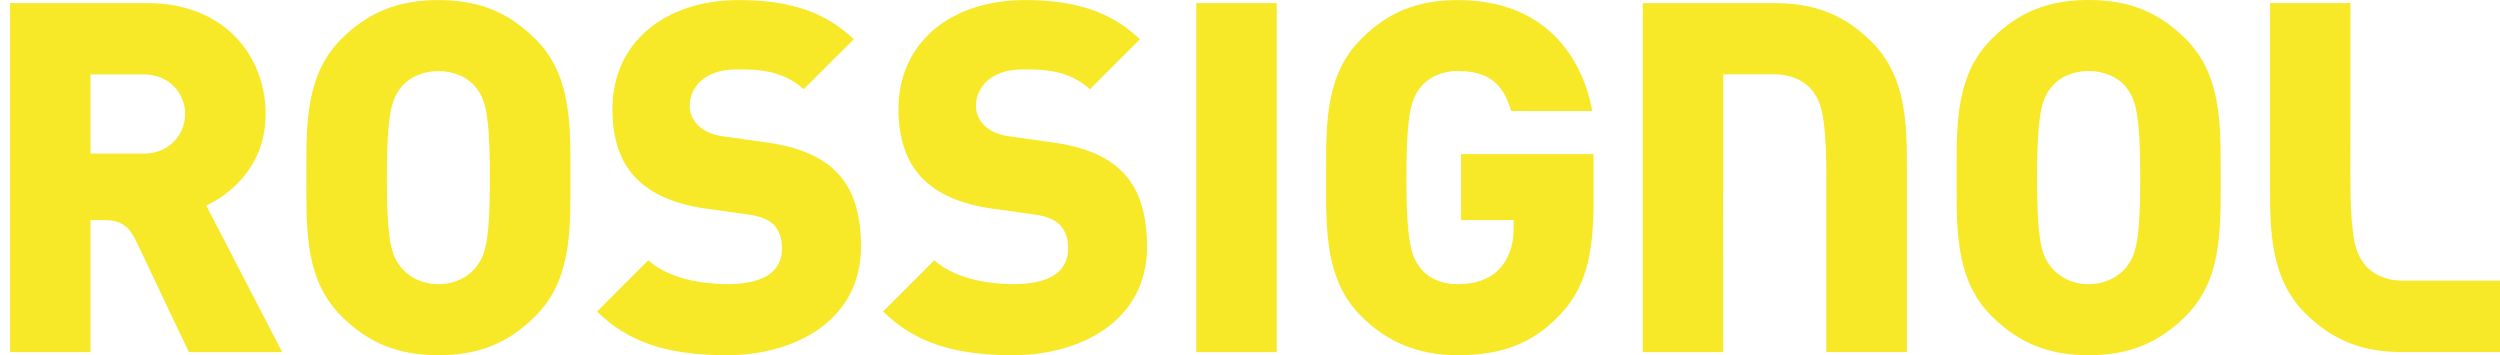
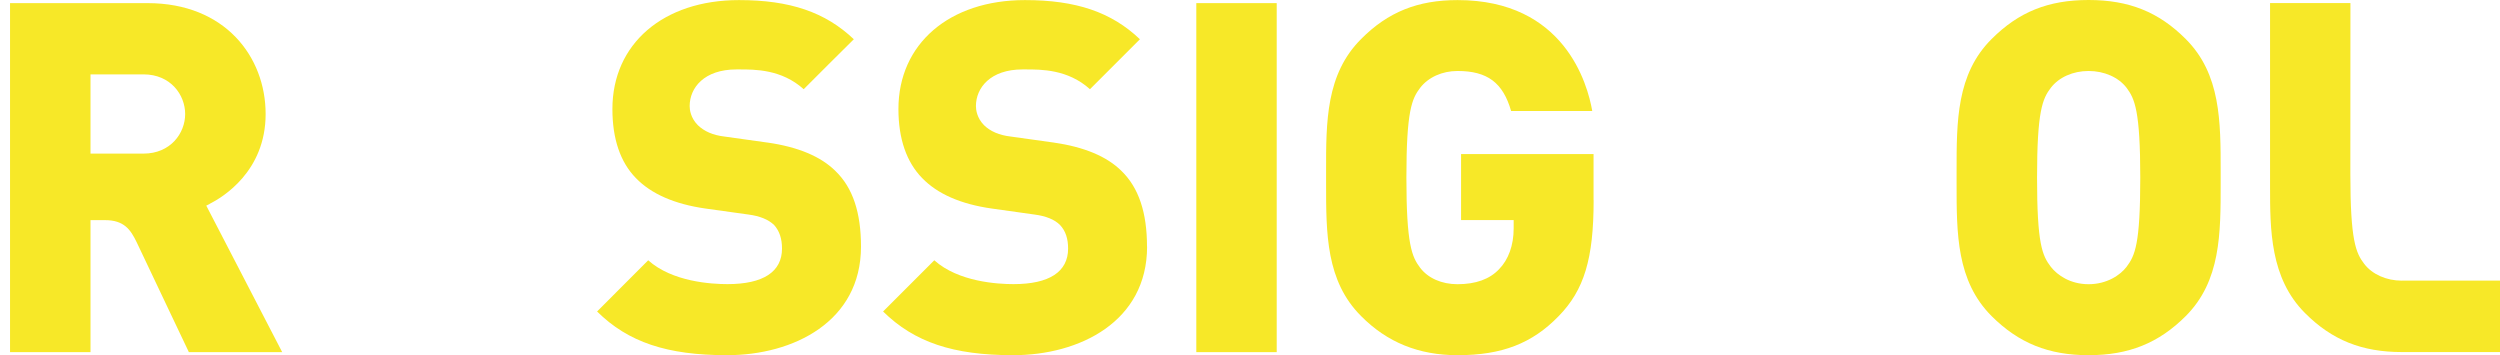
<svg xmlns="http://www.w3.org/2000/svg" width="183" height="26" viewBox="0 0 183 26" fill="none">
-   <path d="M39.192 2.861C37.218 0.881 35.027 0.006 32.094 0.006C29.161 0.006 26.964 0.881 24.985 2.855C22.42 5.42 22.42 8.89 22.426 12.566V13.435C22.42 17.104 22.42 20.574 24.985 23.139C26.958 25.113 29.149 26 32.094 26C35.039 26 37.224 25.113 39.192 23.139C41.763 20.574 41.757 17.104 41.757 13.435V12.566C41.757 8.89 41.763 5.42 39.192 2.855M34.864 19.53C34.394 20.146 33.422 20.804 32.094 20.804C30.766 20.804 29.789 20.146 29.324 19.53C28.69 18.709 28.316 17.858 28.316 13C28.316 8.142 28.721 7.224 29.324 6.434C29.916 5.661 30.953 5.202 32.094 5.202C33.235 5.202 34.267 5.661 34.864 6.434C35.474 7.23 35.86 8.117 35.86 13C35.86 17.883 35.486 18.709 34.864 19.53Z" fill="#F7E828" />
  <path d="M56.169 10.435L53.024 9.994C52.191 9.898 51.546 9.614 51.081 9.162C50.544 8.624 50.483 8.009 50.483 7.767C50.483 6.428 51.54 5.082 53.906 5.082H54.105C55.264 5.082 57.213 5.07 58.83 6.53C58.879 6.476 62.427 2.933 62.5 2.873C60.412 0.887 57.822 0.006 54.093 0.006C48.552 0.006 44.828 3.211 44.828 7.979C44.828 10.157 45.402 11.865 46.548 13.036C47.665 14.195 49.385 14.943 51.63 15.263L54.787 15.704C55.62 15.812 56.253 16.072 56.664 16.47C57.056 16.905 57.243 17.472 57.243 18.196C57.243 19.898 55.867 20.798 53.254 20.798C52.083 20.798 49.216 20.635 47.448 19.053C47.4 19.108 43.772 22.741 43.706 22.801C45.975 25.046 48.824 26 53.212 26C58.094 26 63.025 23.532 63.025 18.052C63.025 15.553 62.421 13.742 61.166 12.529C60.092 11.455 58.42 10.755 56.181 10.435" fill="#F7E828" />
  <path d="M83.961 18.052C83.961 15.553 83.352 13.742 82.102 12.523C81.028 11.449 79.356 10.755 77.129 10.435L73.979 9.994C73.146 9.898 72.488 9.614 72.029 9.162C71.498 8.624 71.438 8.009 71.438 7.767C71.438 6.428 72.494 5.082 74.848 5.082H75.053C76.218 5.082 78.167 5.07 79.785 6.53C79.839 6.476 83.382 2.933 83.442 2.873C81.36 0.887 78.765 0.006 75.029 0.006C69.489 0.006 65.765 3.211 65.765 7.979C65.765 10.157 66.356 11.865 67.503 13.036C68.62 14.195 70.334 14.943 72.585 15.263L75.723 15.704C76.562 15.812 77.202 16.072 77.594 16.47C78.004 16.905 78.185 17.472 78.185 18.196C78.185 19.898 76.803 20.798 74.19 20.798C73.031 20.798 70.153 20.635 68.39 19.053C68.342 19.108 64.709 22.741 64.642 22.801C66.924 25.046 69.766 26 74.154 26C79.042 26 83.967 23.532 83.967 18.052" fill="#F7E828" />
  <path d="M93.455 0.229H87.57V25.777H93.455V0.229Z" fill="#F7E828" />
  <path d="M116.648 14.654V11.28H106.95V16.108H110.8V16.73C110.8 17.961 110.414 19.011 109.732 19.705C109.044 20.436 108.024 20.804 106.69 20.804C105.531 20.804 104.536 20.363 103.956 19.603C103.353 18.806 102.948 17.913 102.948 13C102.948 8.087 103.353 7.224 103.956 6.428C104.554 5.655 105.568 5.196 106.69 5.196C108.875 5.196 110.016 6.047 110.613 8.124H116.552C116.214 6.156 114.518 0.006 106.696 0.006C103.781 0.006 101.603 0.875 99.635 2.855C97.064 5.42 97.064 8.89 97.07 12.566V13.435C97.07 17.104 97.064 20.574 99.635 23.139C101.542 25.064 103.86 26 106.696 26C109.943 26 112.158 25.137 114.09 23.145C115.96 21.238 116.654 18.939 116.654 14.654" fill="#F7E828" />
  <path d="M152.884 26C155.823 26 158.02 25.113 159.994 23.139C162.559 20.574 162.553 17.104 162.553 13.428V12.559C162.553 8.884 162.559 5.414 159.994 2.855C158.02 0.875 155.835 0 152.884 0C149.933 0 147.766 0.875 145.787 2.855C143.21 5.42 143.222 8.884 143.222 12.559V13.428C143.222 17.104 143.216 20.568 145.787 23.139C147.766 25.113 149.957 26 152.884 26ZM150.12 6.428C150.711 5.655 151.744 5.196 152.884 5.196C154.025 5.196 155.075 5.655 155.666 6.428C156.264 7.224 156.668 8.117 156.668 13C156.668 17.883 156.282 18.709 155.666 19.53C155.196 20.146 154.218 20.804 152.884 20.804C151.55 20.804 150.597 20.146 150.12 19.53C149.492 18.709 149.112 17.864 149.112 13C149.112 8.136 149.51 7.224 150.12 6.428Z" fill="#F7E828" />
  <path d="M175.818 20.544C174.684 20.544 173.645 20.085 173.054 19.307C172.45 18.51 172.046 17.623 172.046 12.741C172.046 12.741 172.052 0.688 172.052 0.223H166.168V13.634C166.168 16.796 166.168 20.357 168.727 22.916C170.7 24.895 172.891 25.771 175.824 25.771H183V20.538H175.824L175.818 20.544Z" fill="#F7E828" />
  <path d="M15.34 14.925C16.3 14.442 19.444 12.547 19.444 8.347C19.444 4.146 16.463 0.229 10.808 0.229H0.735V25.777H6.625V16.114H7.688C9.082 16.114 9.558 16.808 10.005 17.732C11.309 20.496 13.813 25.741 13.825 25.777H20.657C20.597 25.65 15.099 15.052 15.099 15.052L15.34 14.931V14.925ZM10.506 11.244H6.625V5.444H10.506C12.486 5.444 13.554 6.941 13.554 8.347C13.554 9.753 12.479 11.244 10.506 11.244Z" fill="#F7E828" />
-   <path d="M126.142 14.05V5.438H129.92C131.061 5.438 132.099 5.896 132.69 6.675C133.251 7.417 133.632 8.238 133.686 12.264V25.771H139.582V12.354C139.582 9.198 139.582 5.637 137.017 3.078C135.044 1.104 132.853 0.229 129.914 0.229H120.251V25.777H126.142C126.142 25.71 126.13 14.056 126.13 14.056" fill="#F7E828" />
</svg>